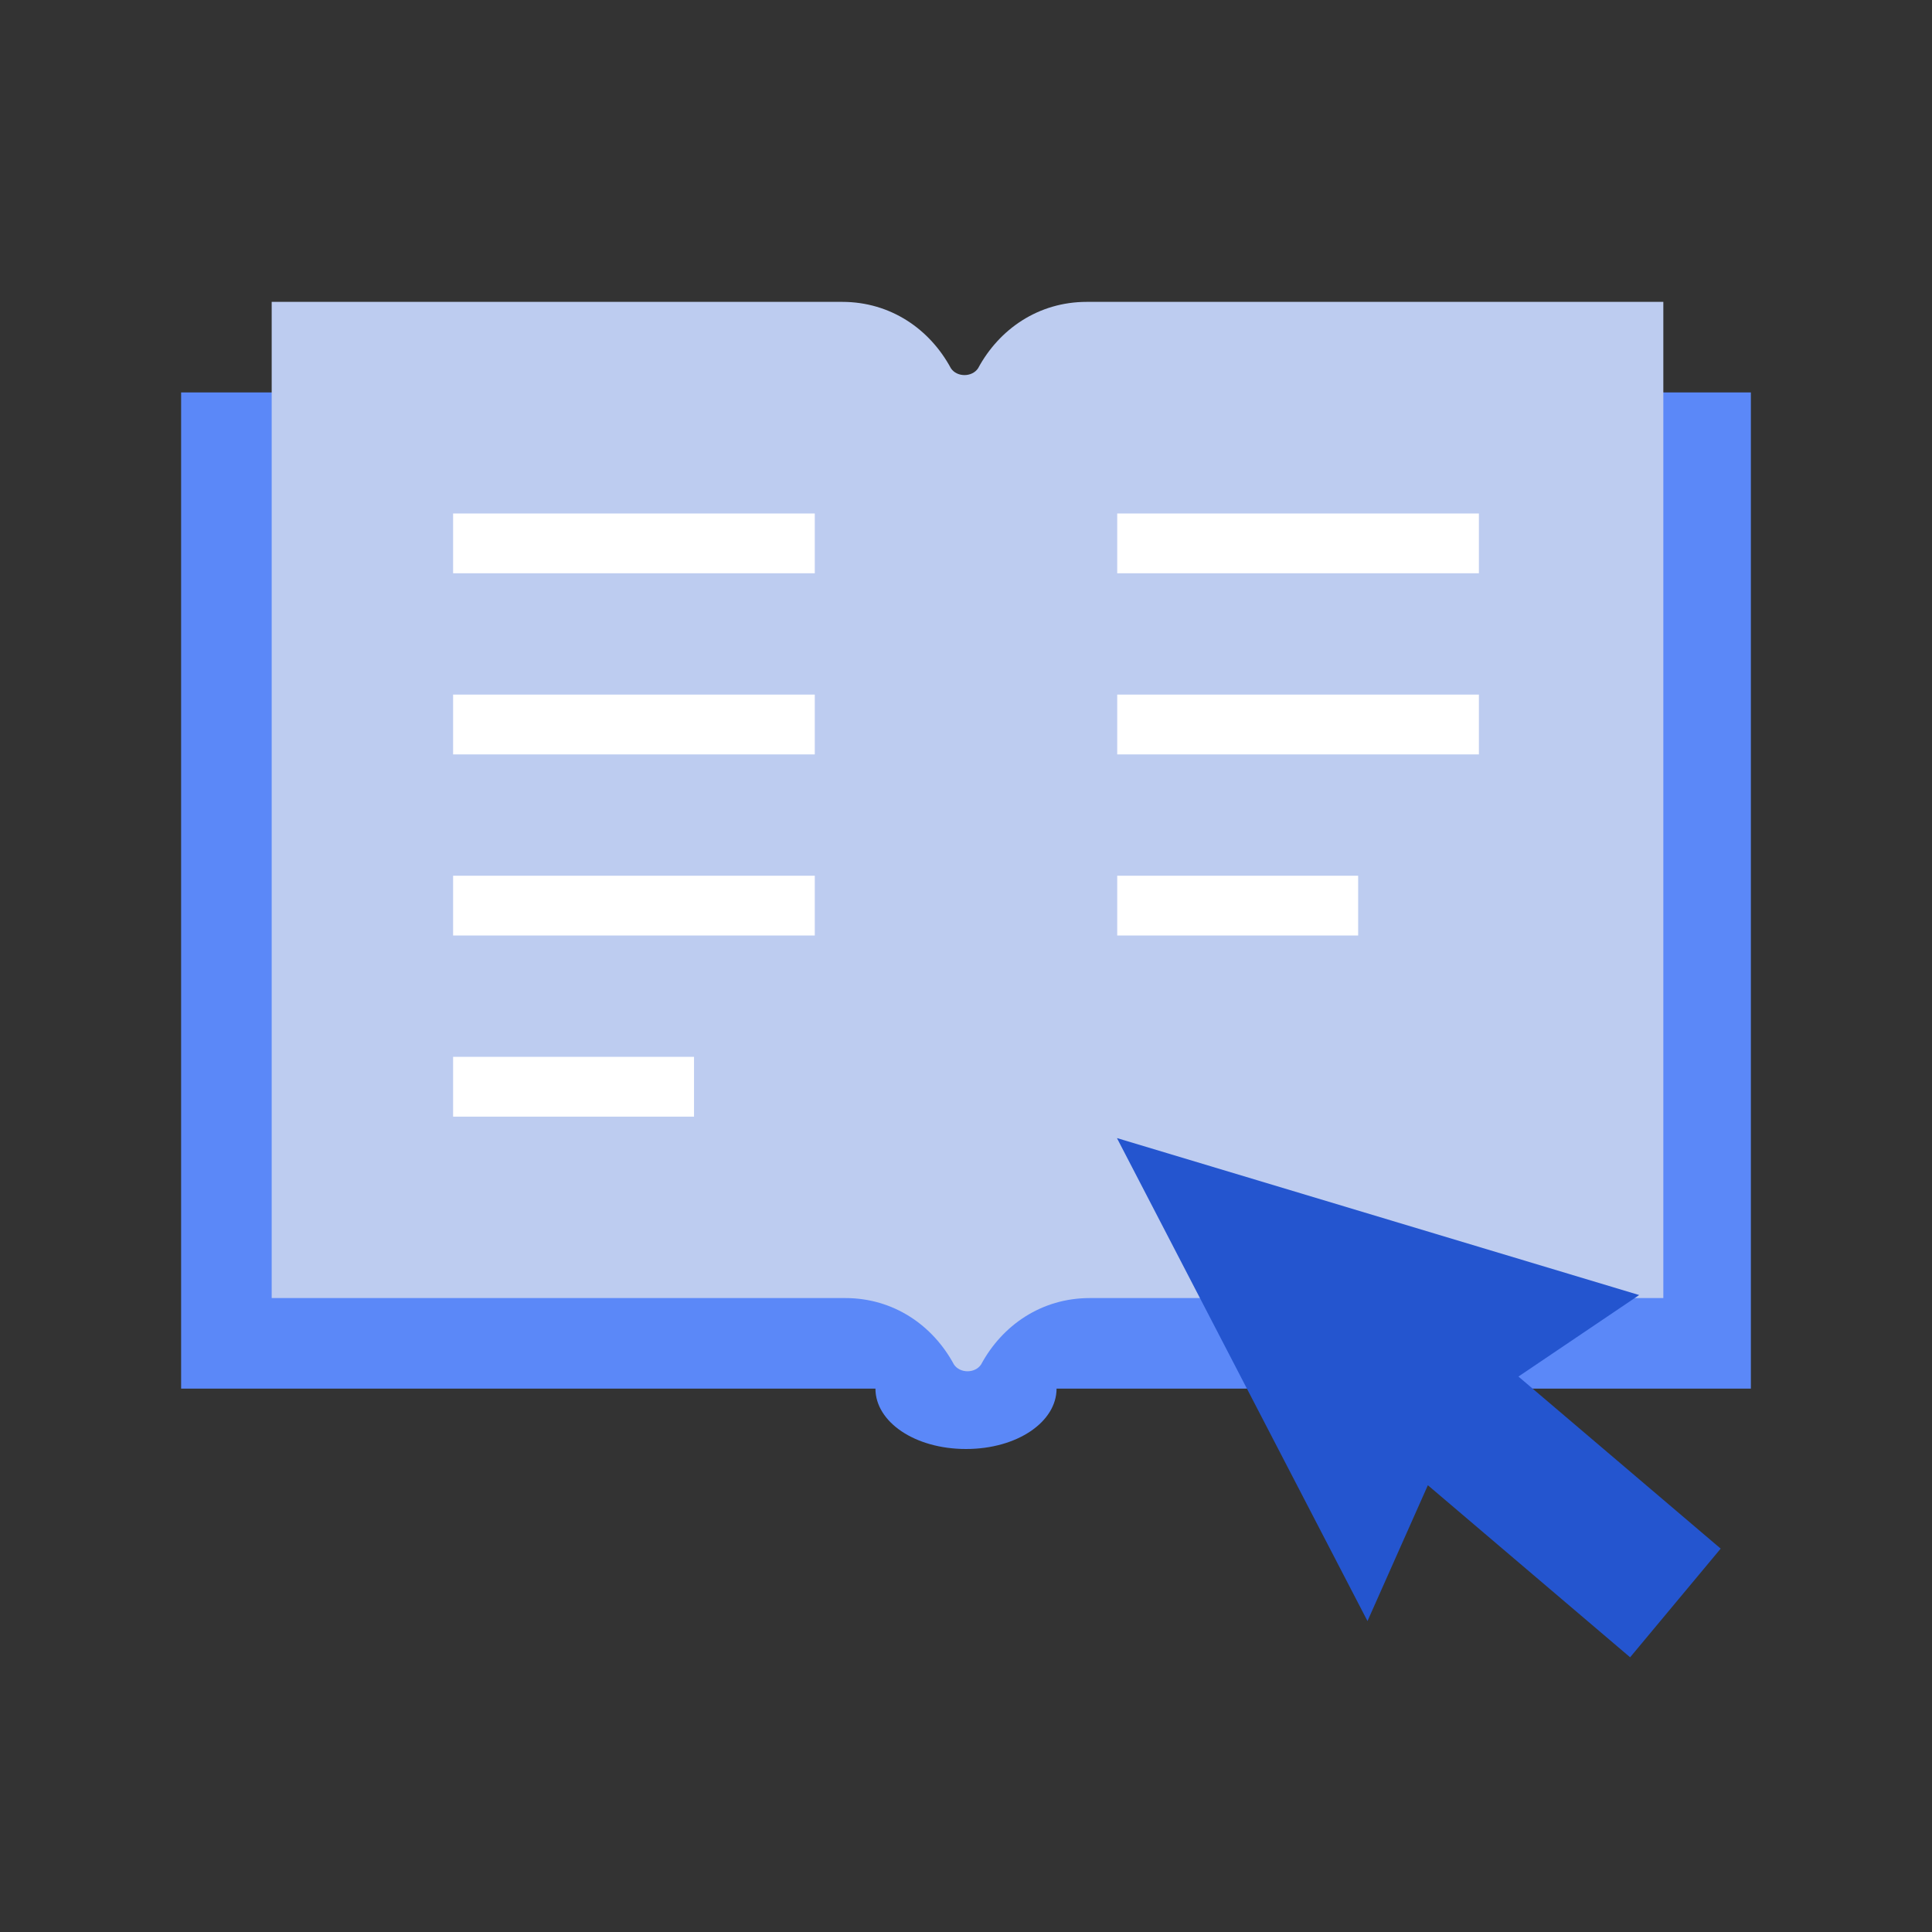
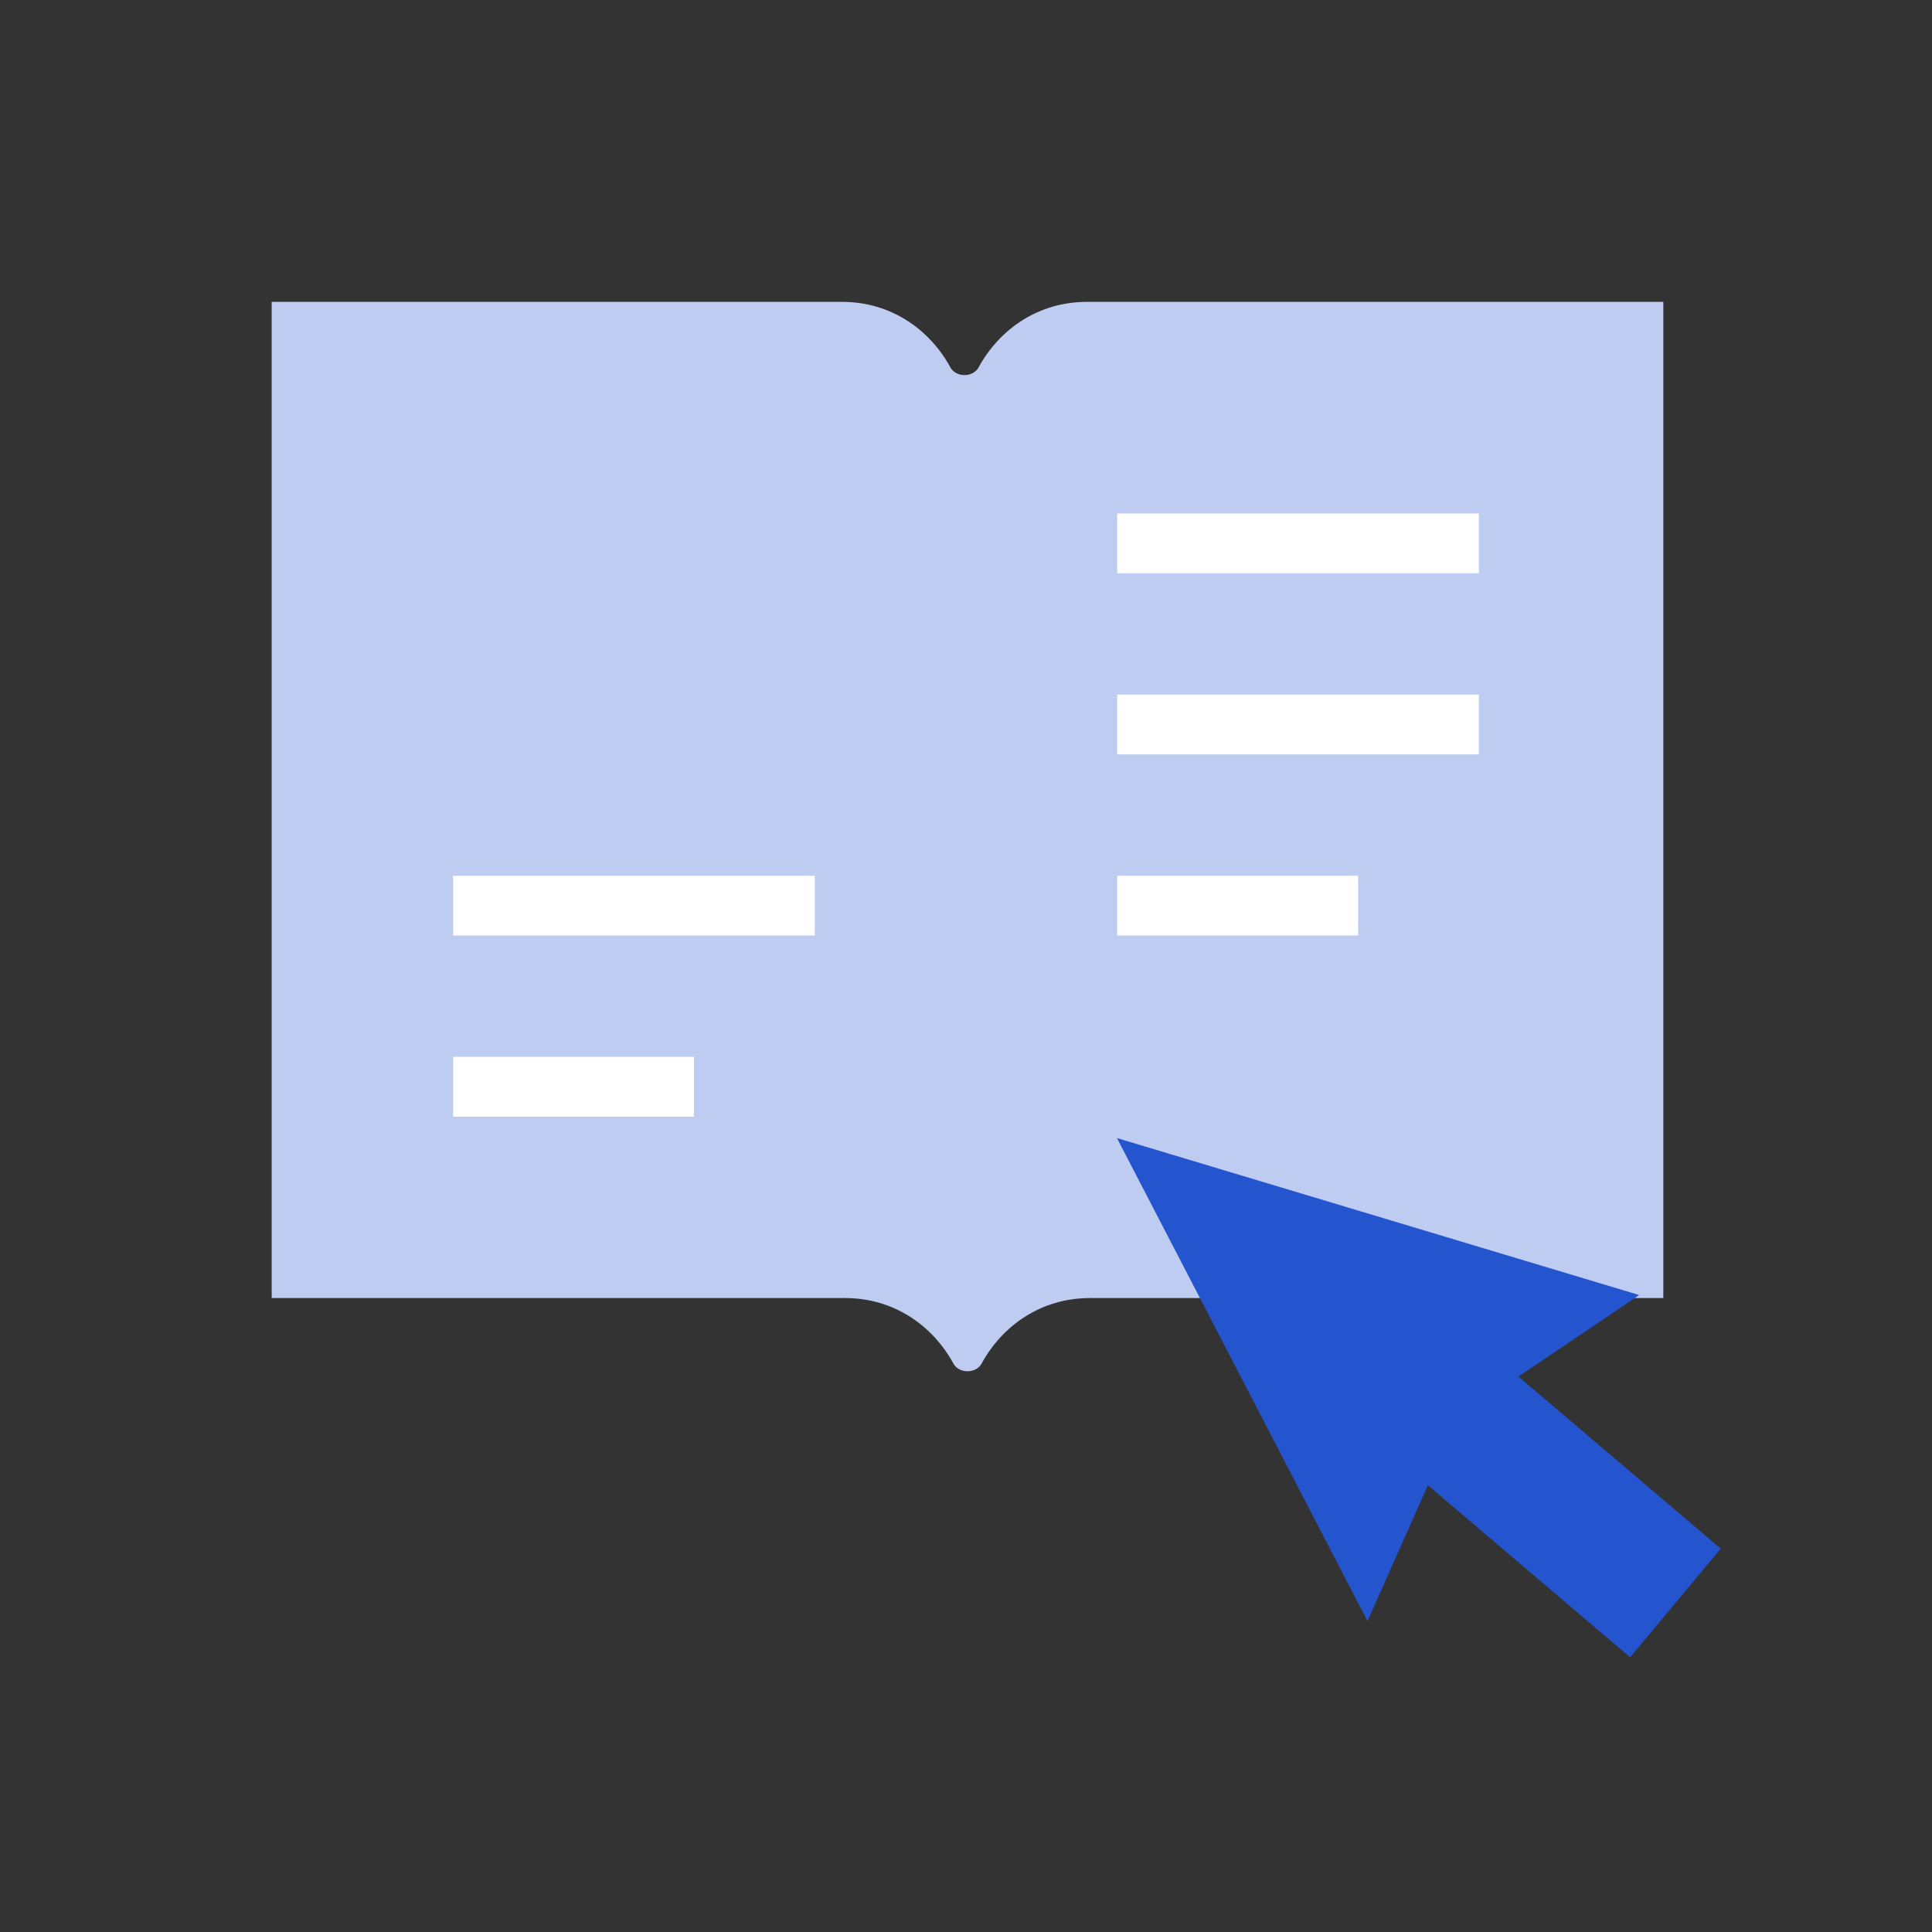
<svg xmlns="http://www.w3.org/2000/svg" width="64" height="64" viewBox="0 0 64 64" fill="none">
  <rect x="0" y="0" width="64" height="64" fill="#333333" stroke="none" />
-   <path d="M6 13V46H29C29 47.1 30.3 48 32 48C33.7 48 35 47.1 35 46H58V13H6Z" fill="#5B88F8" />
  <path d="M36 10C34.4 10 33.1 10.9 32.4 12.2C32.2 12.5 31.7 12.5 31.5 12.2C30.8 10.9 29.5 10 27.9 10H9V43H28C29.6 43 30.9 43.9 31.6 45.2C31.8 45.5 32.3 45.5 32.5 45.2C33.2 43.9 34.5 43 36.1 43H55.1V10H36Z" fill="#BDCCF0" />
-   <path d="M16 18H26" stroke="white" stroke-width="1.981" stroke-miterlimit="10" stroke-linecap="square" stroke-linejoin="round" />
-   <path d="M16 24H26" stroke="white" stroke-width="1.981" stroke-miterlimit="10" stroke-linecap="square" stroke-linejoin="round" />
  <path d="M16 30H26" stroke="white" stroke-width="1.981" stroke-miterlimit="10" stroke-linecap="square" stroke-linejoin="round" />
  <path d="M16 36H22" stroke="white" stroke-width="1.981" stroke-miterlimit="10" stroke-linecap="square" stroke-linejoin="round" />
  <path d="M38 18H48" stroke="white" stroke-width="1.981" stroke-miterlimit="10" stroke-linecap="square" stroke-linejoin="round" />
  <path d="M38 24H48" stroke="white" stroke-width="1.981" stroke-miterlimit="10" stroke-linecap="square" stroke-linejoin="round" />
  <path d="M38 30H44" stroke="white" stroke-width="1.981" stroke-miterlimit="10" stroke-linecap="square" stroke-linejoin="round" />
  <path d="M57 51.3L50.3 45.6L54.3 42.9L37 37.7L45.3 53.7L47.3 49.2L54 54.9L57 51.3Z" fill="#2455CF" />
</svg>